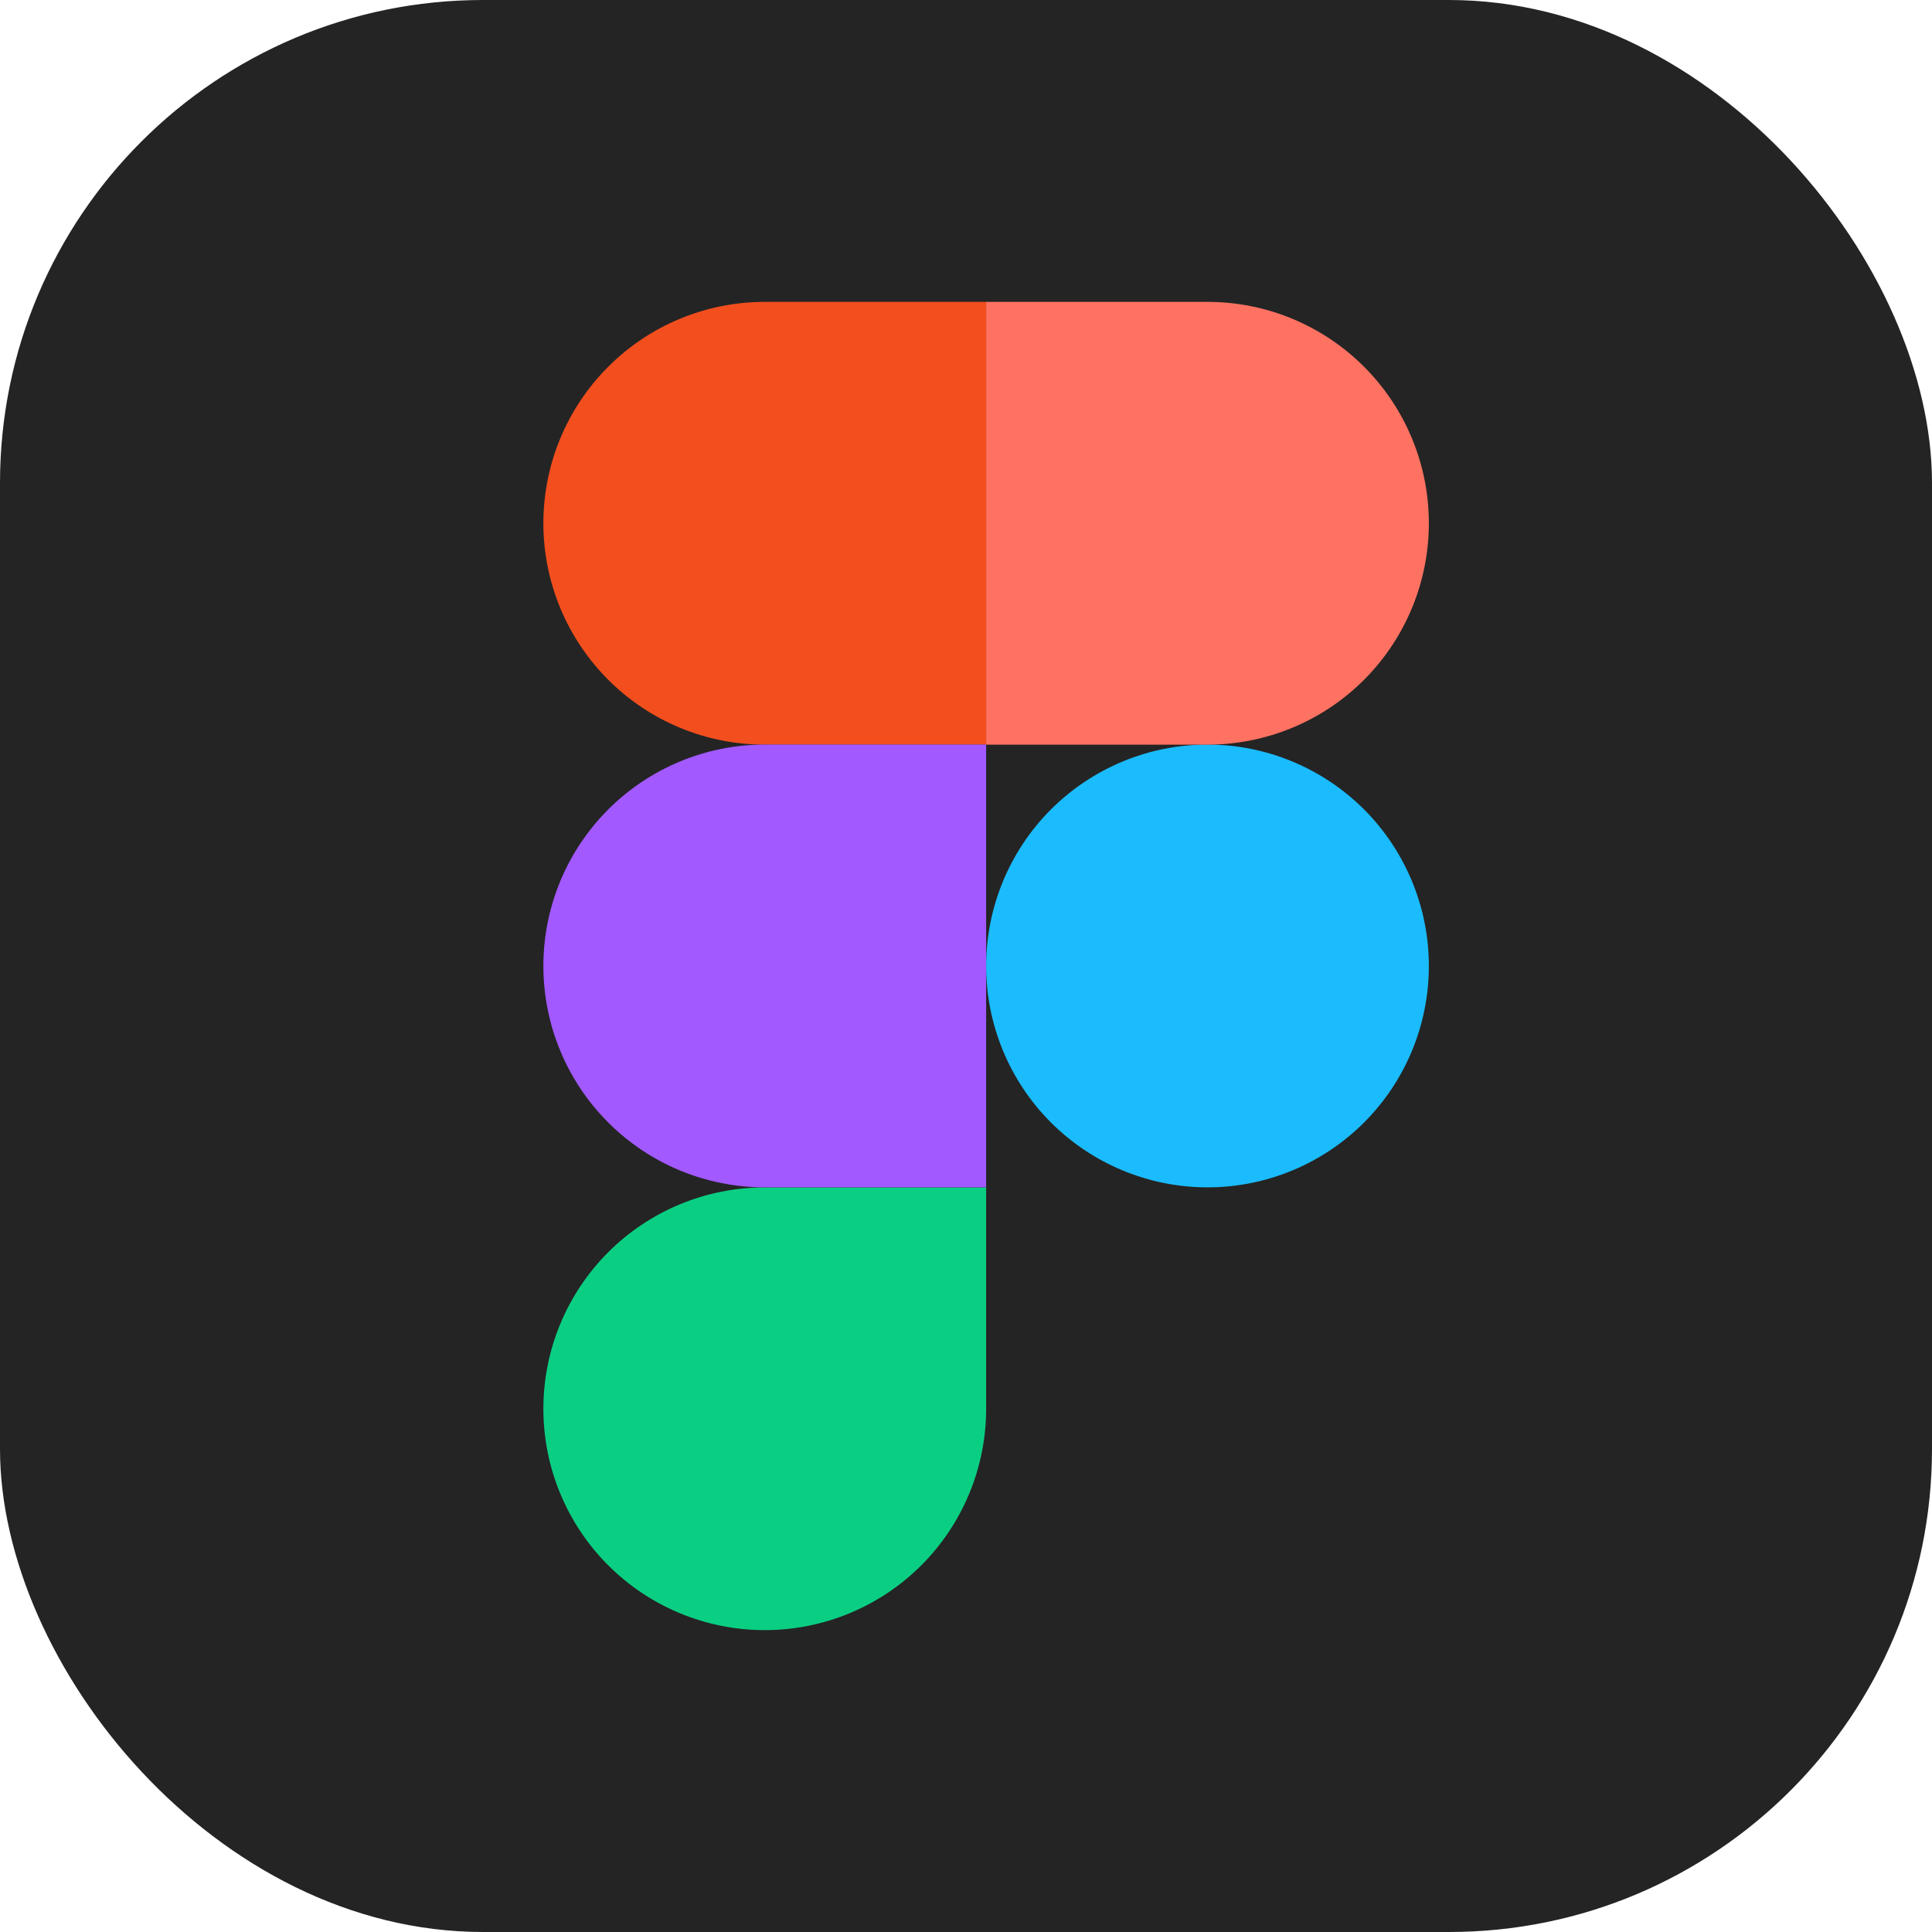
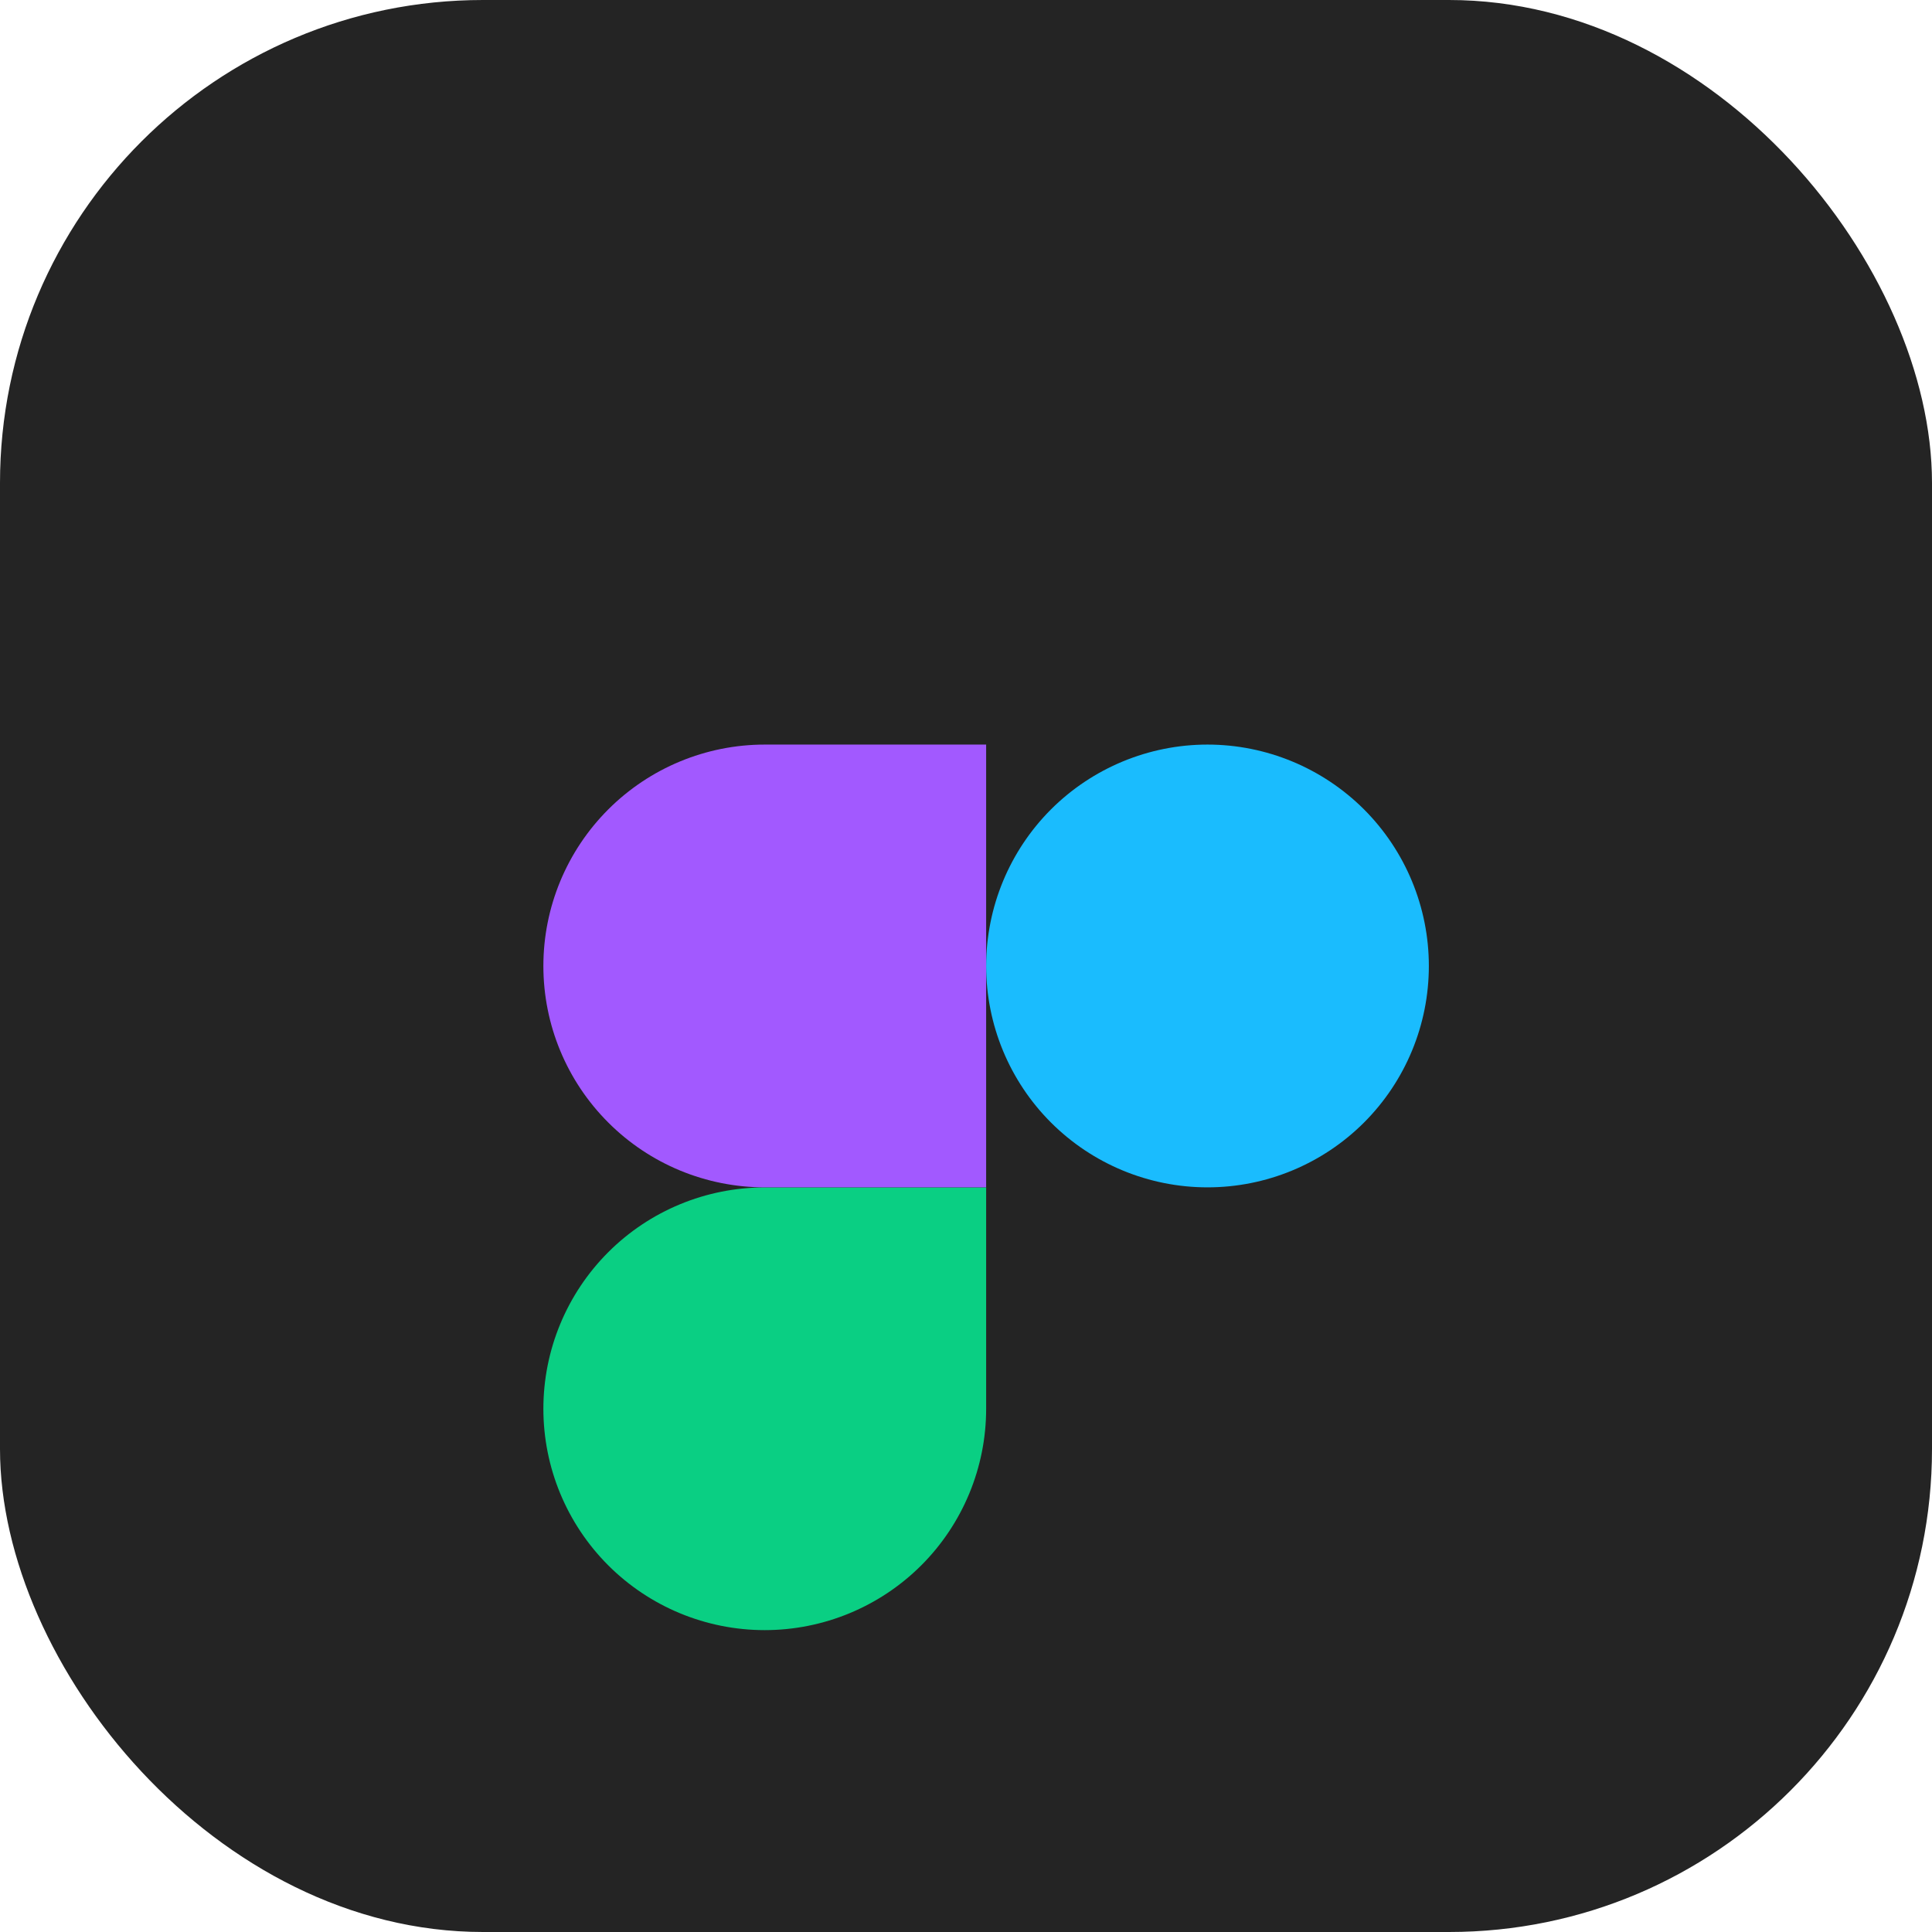
<svg xmlns="http://www.w3.org/2000/svg" width="28" height="28" viewBox="0 0 28 28" fill="none">
  <rect width="28" height="28" rx="7" fill="#242424" />
  <g clip-path="url(#clip0)">
    <path d="M14.292 14C14.292 13.149 14.63 12.333 15.231 11.731C15.833 11.13 16.649 10.791 17.5 10.791C18.351 10.791 19.167 11.13 19.769 11.731C20.37 12.333 20.708 13.149 20.708 14C20.708 14.851 20.37 15.667 19.769 16.268C19.167 16.87 18.351 17.208 17.5 17.208C16.649 17.208 15.833 16.87 15.231 16.268C14.63 15.667 14.292 14.851 14.292 14Z" fill="#1ABCFE" />
    <path d="M7.875 20.417C7.875 19.566 8.213 18.75 8.815 18.148C9.416 17.547 10.232 17.209 11.083 17.209H14.292V20.417C14.292 21.268 13.954 22.084 13.352 22.686C12.75 23.287 11.934 23.625 11.083 23.625C10.232 23.625 9.416 23.287 8.815 22.686C8.213 22.084 7.875 21.268 7.875 20.417V20.417Z" fill="#0ACF83" />
-     <path d="M14.292 4.375V10.792H17.5C18.351 10.792 19.167 10.454 19.769 9.852C20.37 9.25 20.708 8.434 20.708 7.583C20.708 6.732 20.37 5.916 19.769 5.315C19.167 4.713 18.351 4.375 17.5 4.375H14.292Z" fill="#FF7262" />
-     <path d="M7.875 7.583C7.875 8.434 8.213 9.25 8.815 9.852C9.416 10.454 10.232 10.792 11.083 10.792H14.292V4.375H11.083C10.232 4.375 9.416 4.713 8.815 5.315C8.213 5.916 7.875 6.732 7.875 7.583V7.583Z" fill="#F24E1E" />
    <path d="M7.875 14C7.875 14.851 8.213 15.667 8.815 16.268C9.416 16.87 10.232 17.208 11.083 17.208H14.292V10.791H11.083C10.232 10.791 9.416 11.13 8.815 11.731C8.213 12.333 7.875 13.149 7.875 14V14Z" fill="#A259FF" />
  </g>
  <defs>
    <clipPath id="clip0">
      <rect width="12.833" height="19.25" fill="white" transform="translate(7.875 4.375)" />
    </clipPath>
  </defs>
</svg>